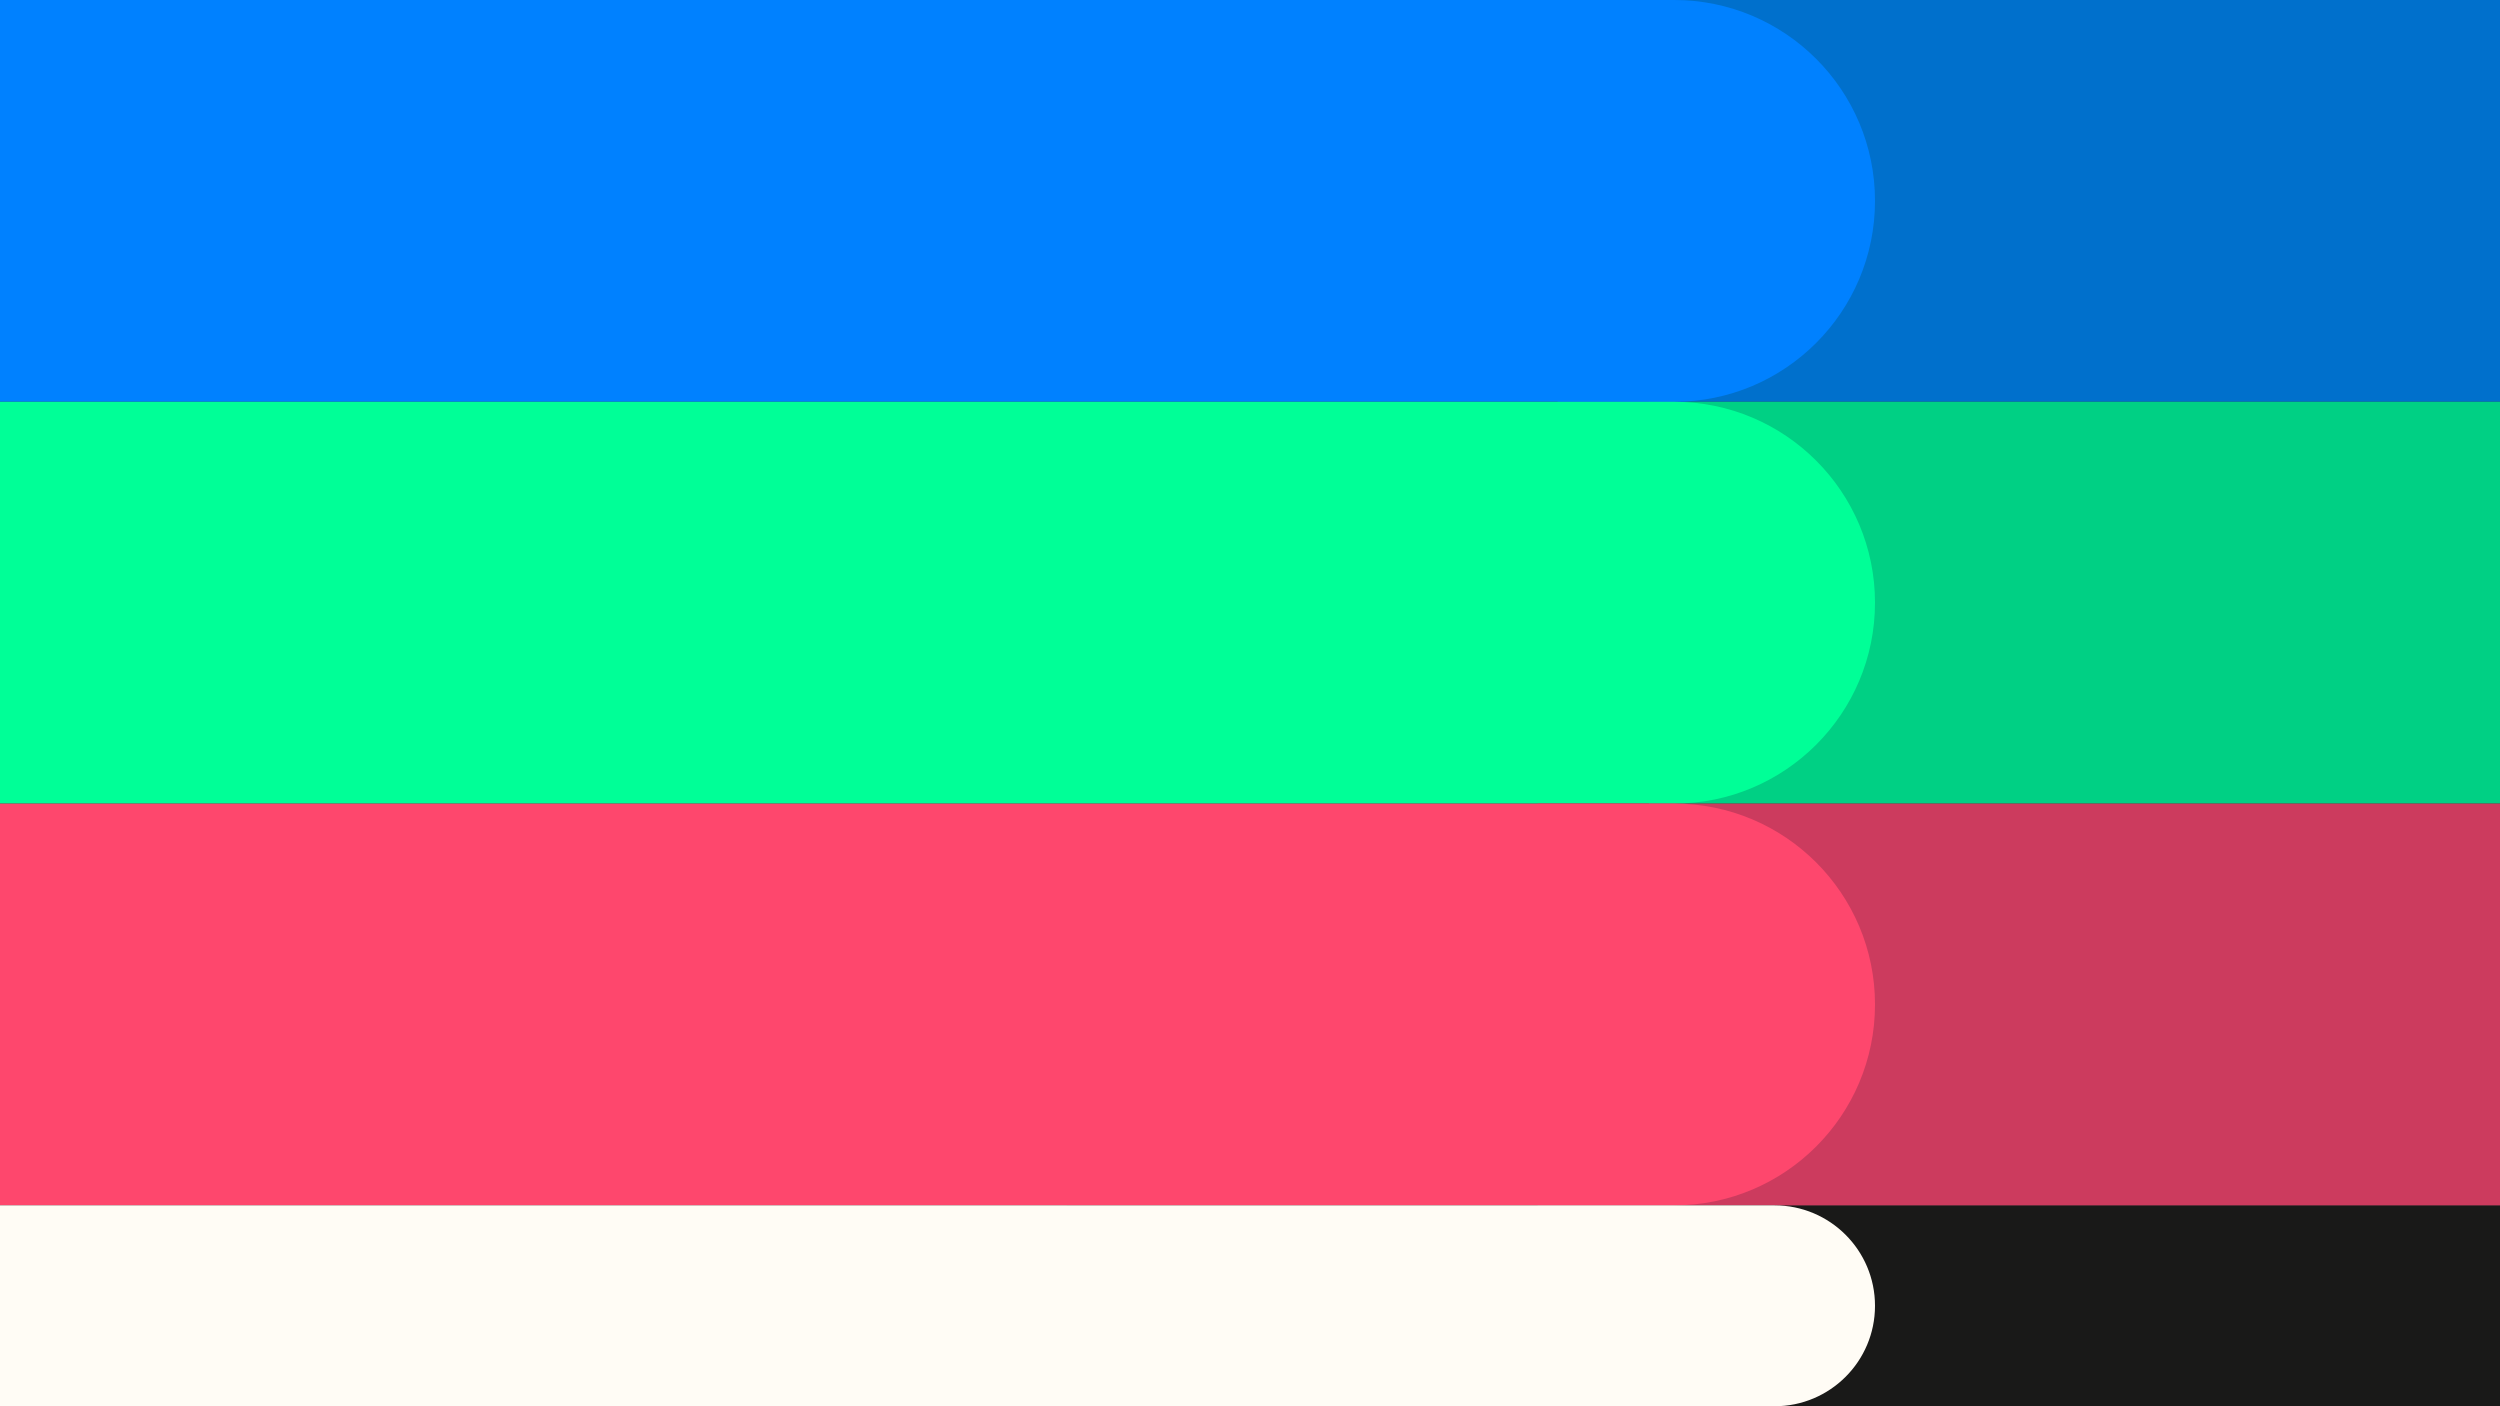
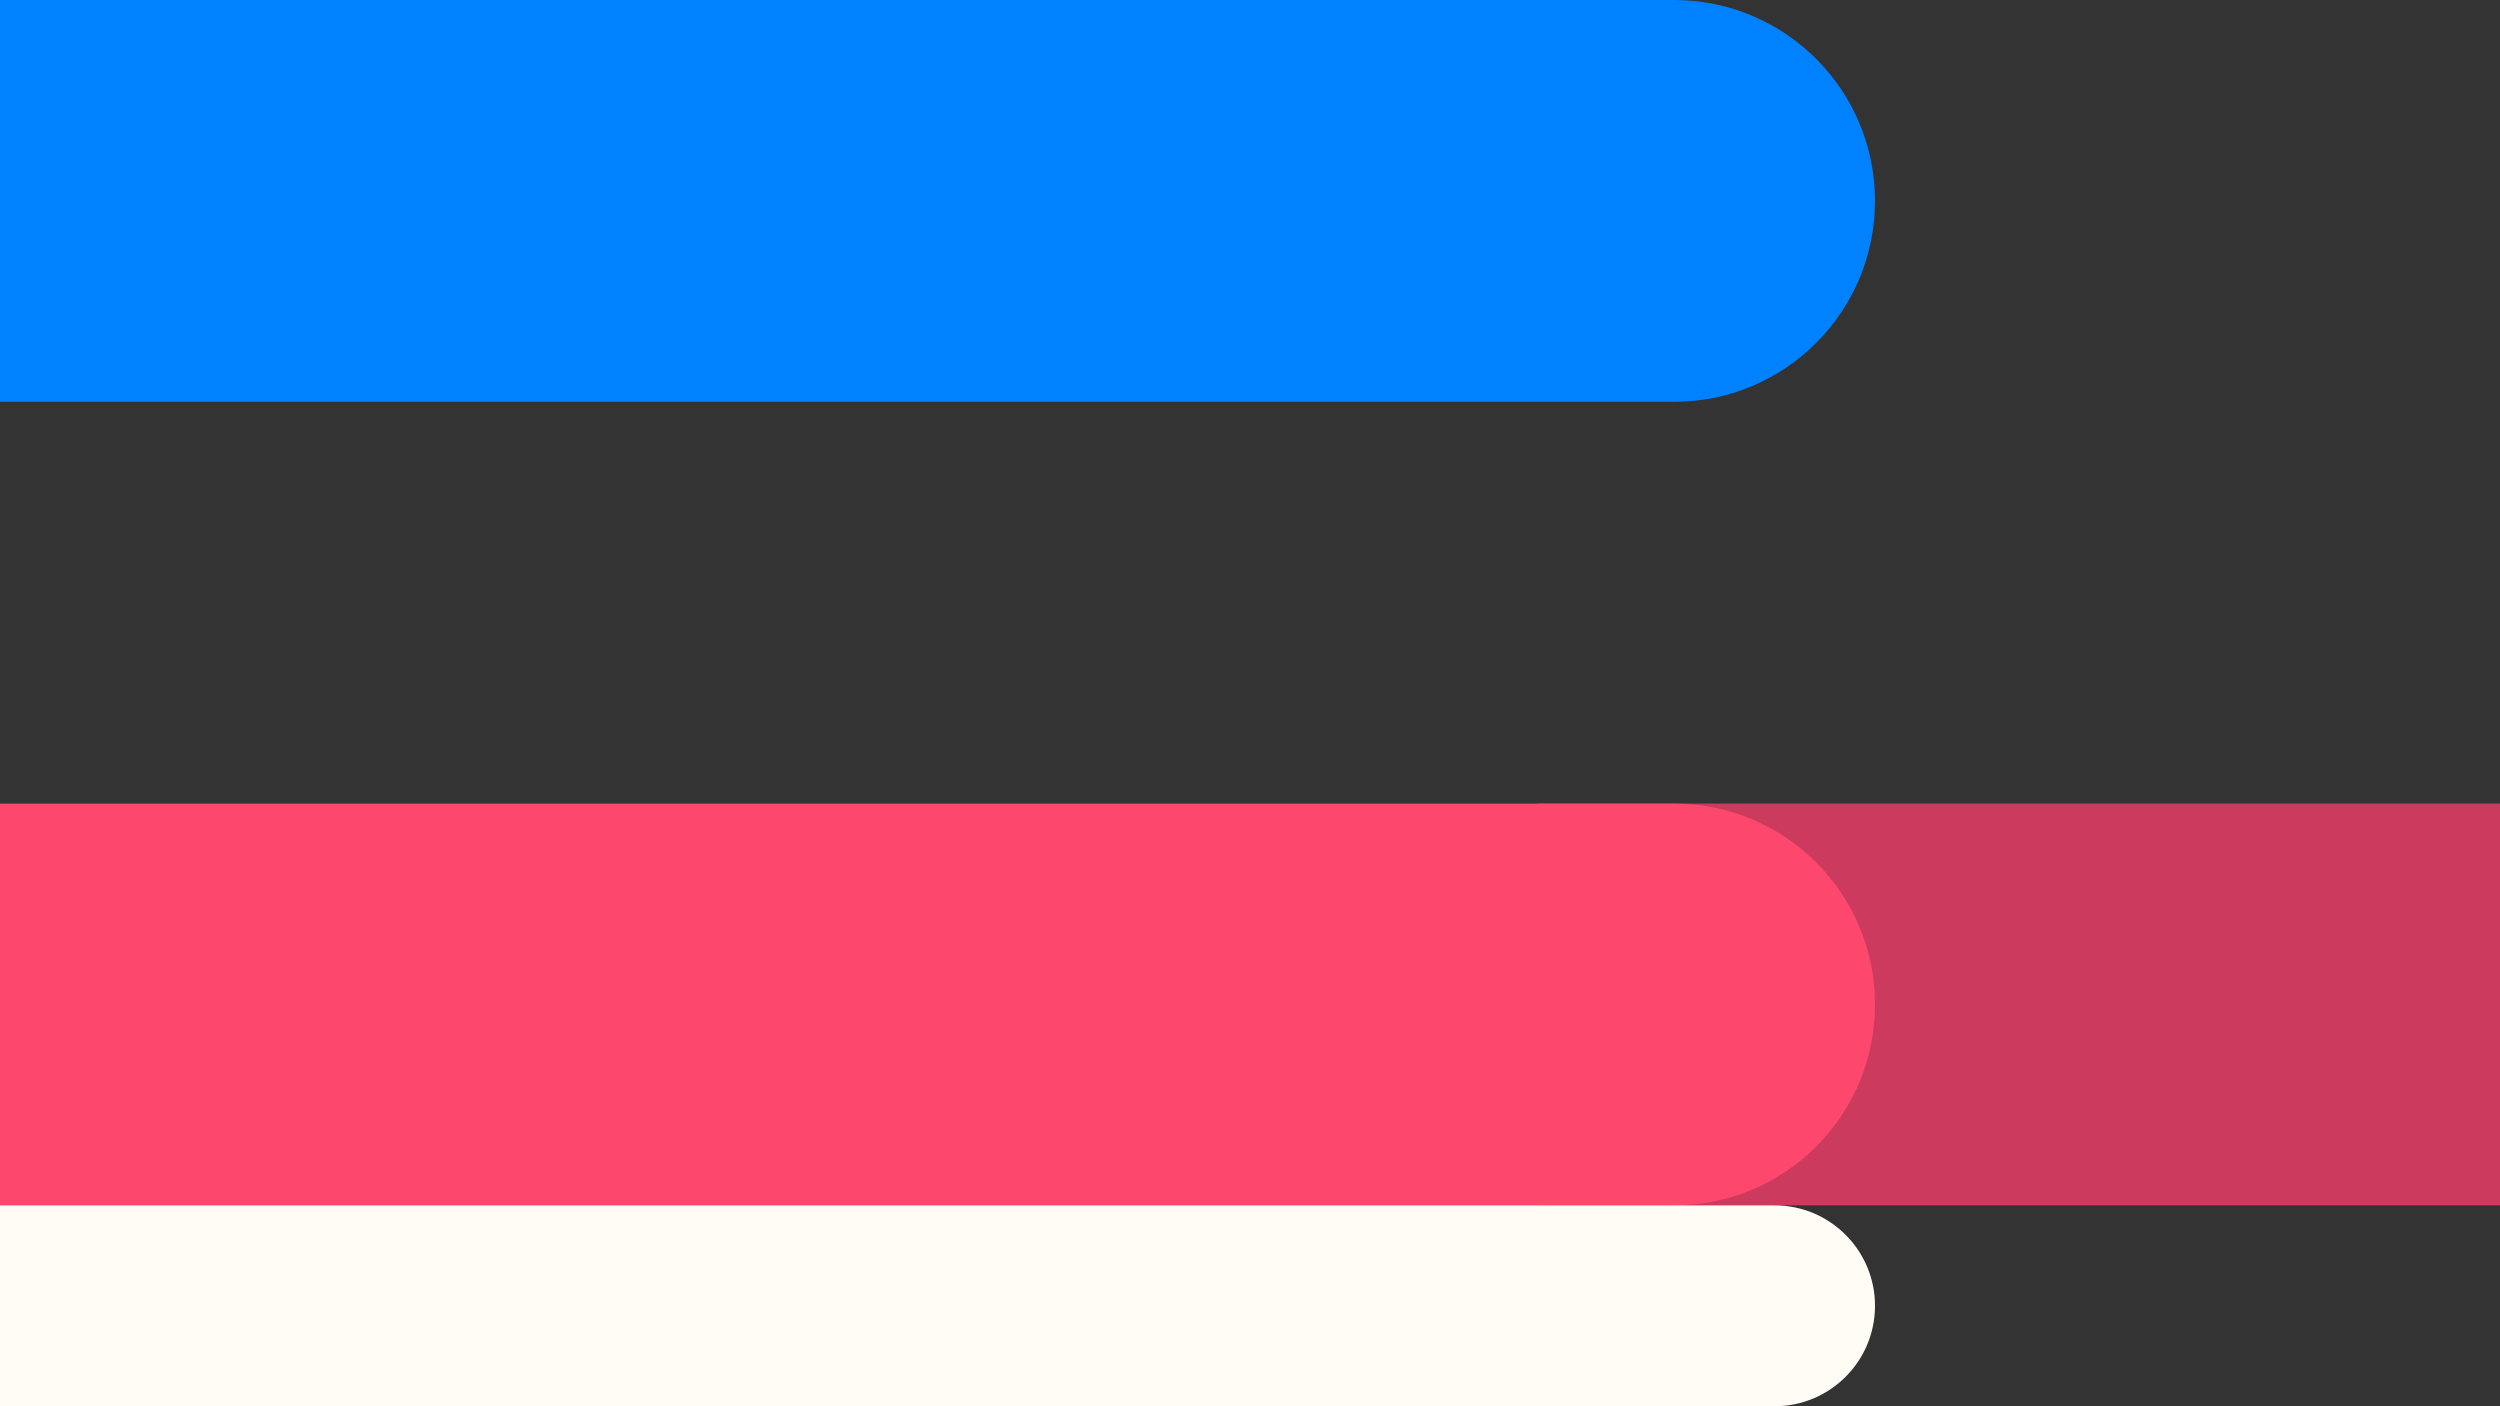
<svg xmlns="http://www.w3.org/2000/svg" viewBox="0 0 1920 1080">
  <rect x="0" y="0" width="1920" height="1080" fill="#333333" stroke="none" />
  <g data-name="Layer_1">
-     <path fill="#0070cc" d="M1196.26 0H1920v308.58h-723.74z" />
-     <path fill="#00d084" d="M1266.39 308.58H1920v308.57h-653.61z" />
-     <path fill="#191918" d="M819.3 925.72H1920V1080H819.3z" />
    <path fill="#0081ff" d="M1440 154.29c0 85.21-69.08 154.29-154.29 154.29H0V0h1285.71C1370.92 0 1440 69.08 1440 154.29z" />
-     <path fill="#00ff97" d="M1440 462.86c0 85.21-69.08 154.29-154.28 154.29H0V308.58h1285.72c85.21 0 154.28 69.08 154.28 154.28z" />
    <path fill="#cc3b5e" d="M1180.92 617.15H1920v308.57h-739.08z" />
    <path fill="#fe476d" d="M1440 771.44c0 85.21-69.08 154.29-154.28 154.29H0V617.16h1285.72c85.21 0 154.28 69.08 154.28 154.28z" />
    <path fill="#fffcf5" d="M1440 1002.86c0 42.6-34.54 77.14-77.14 77.14H0V925.72h1362.86c42.6 0 77.14 34.54 77.14 77.14z" />
  </g>
</svg>